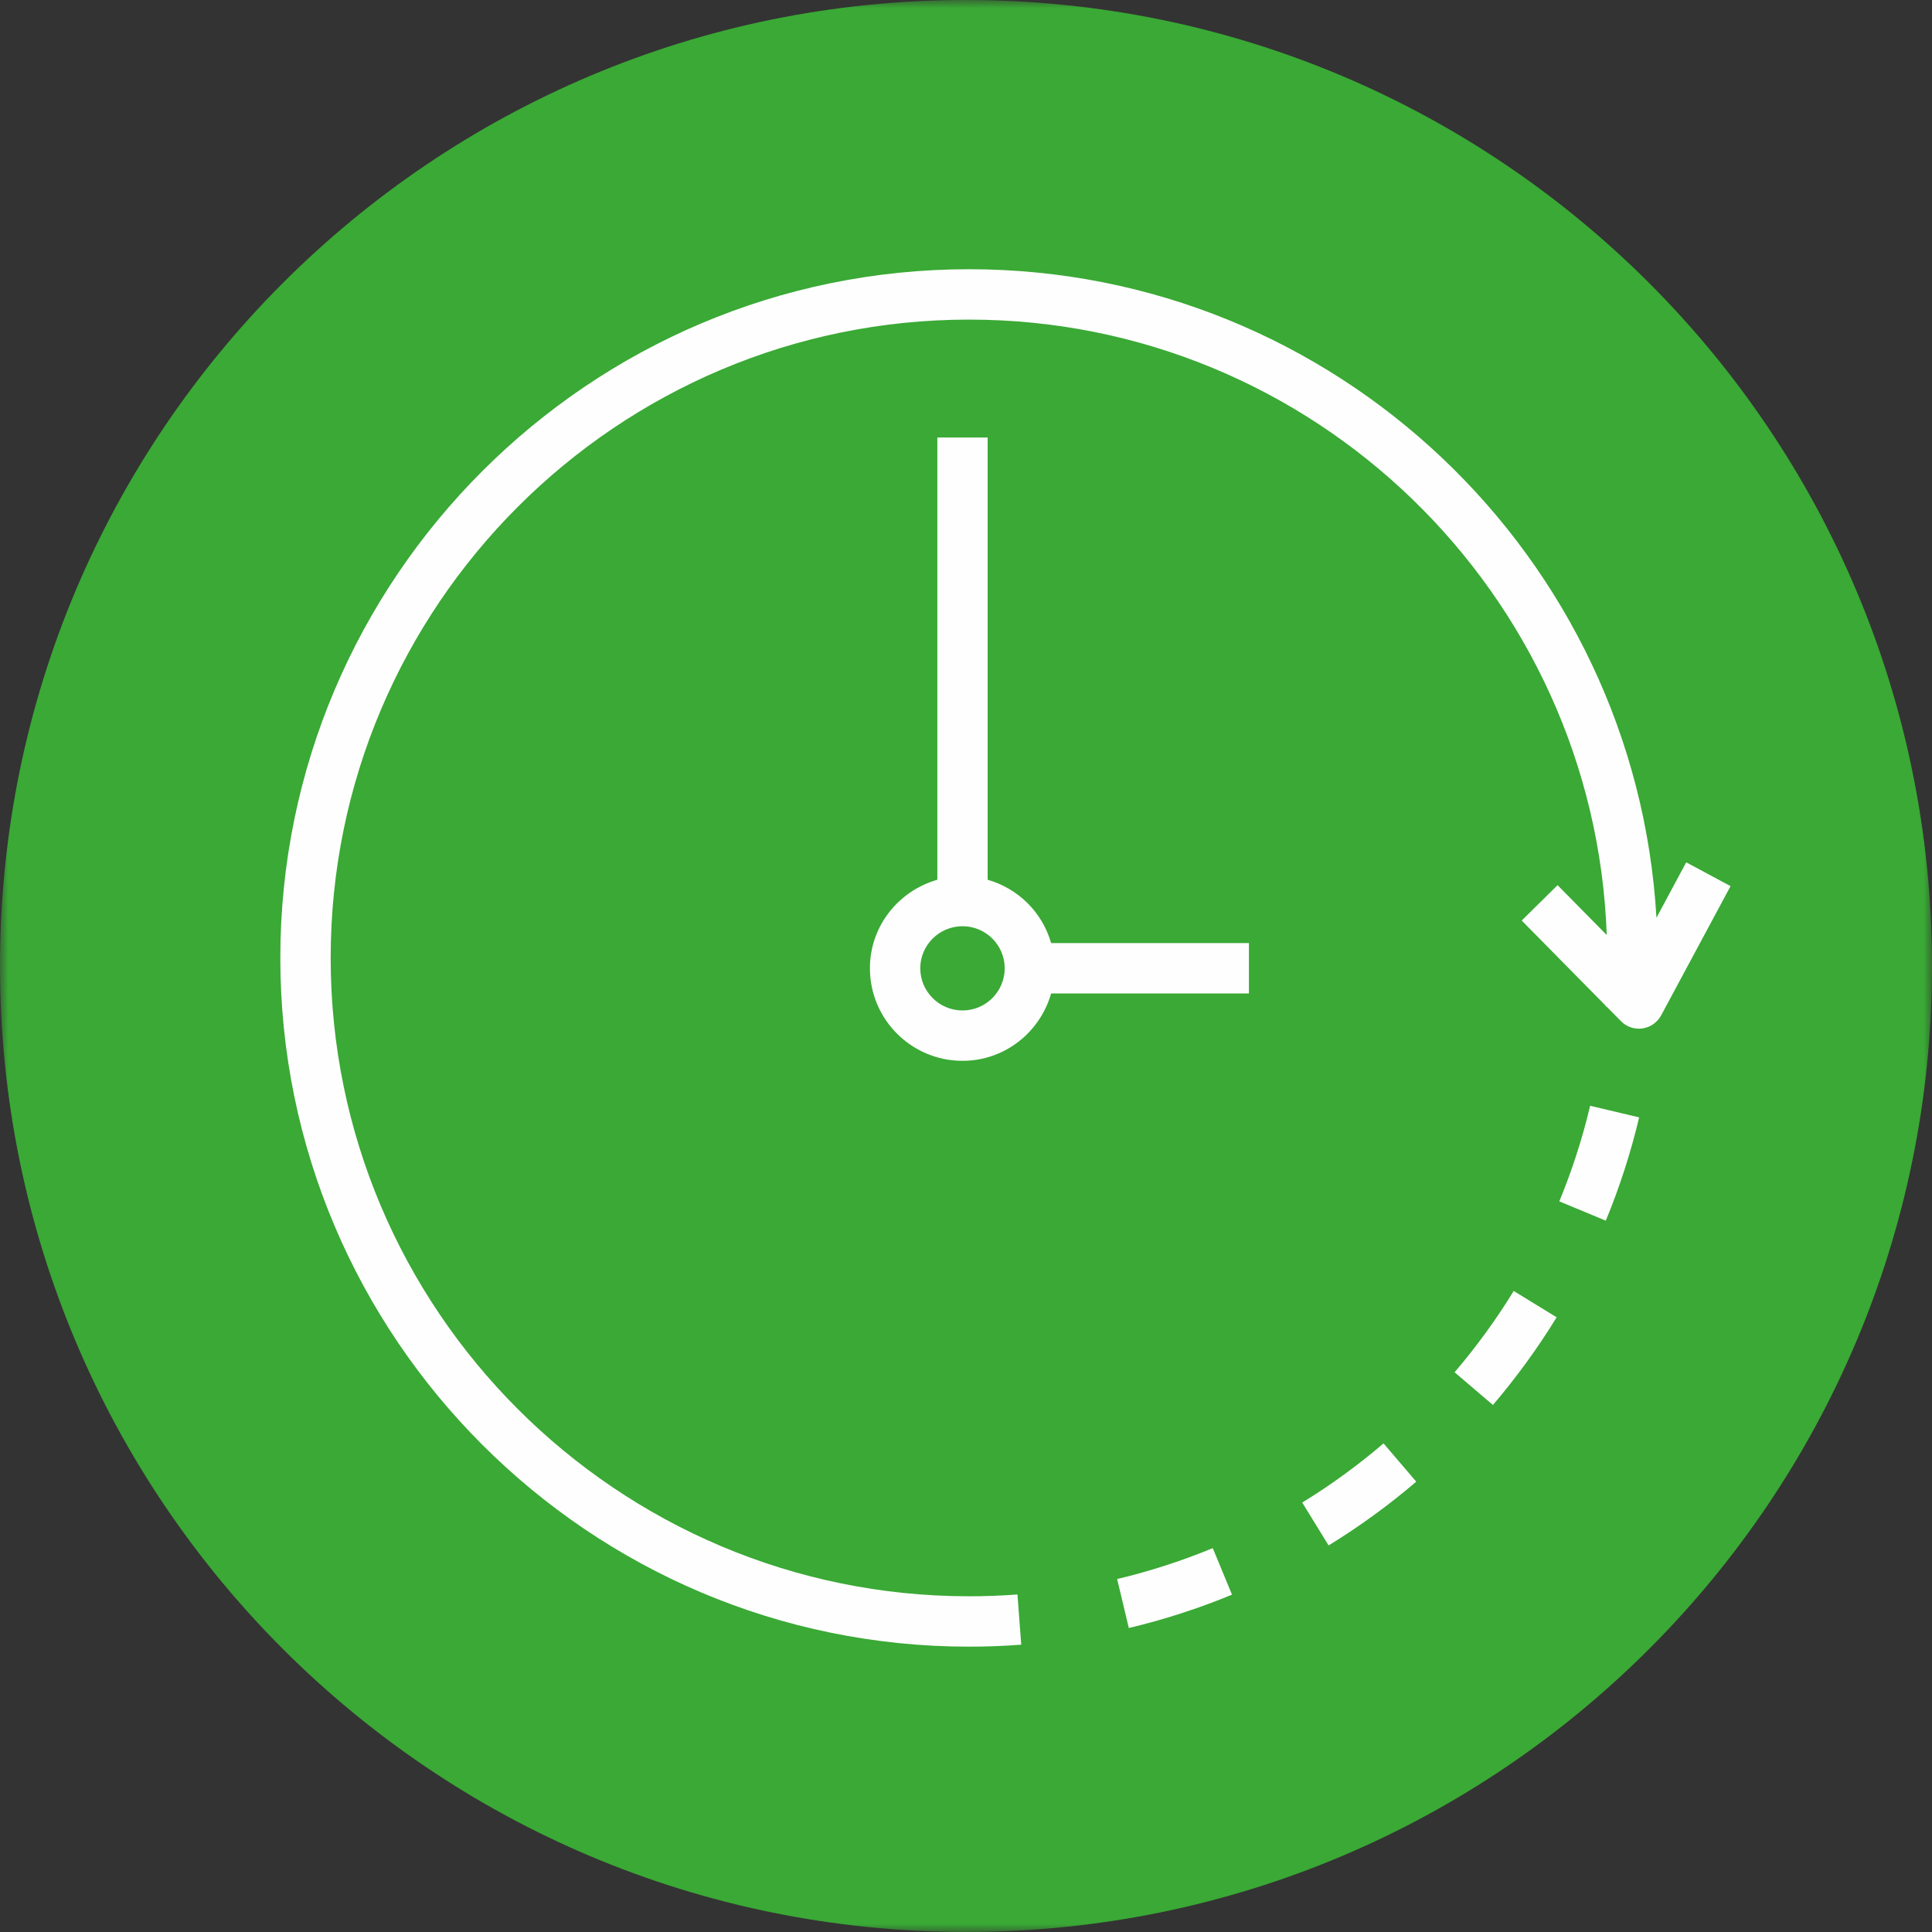
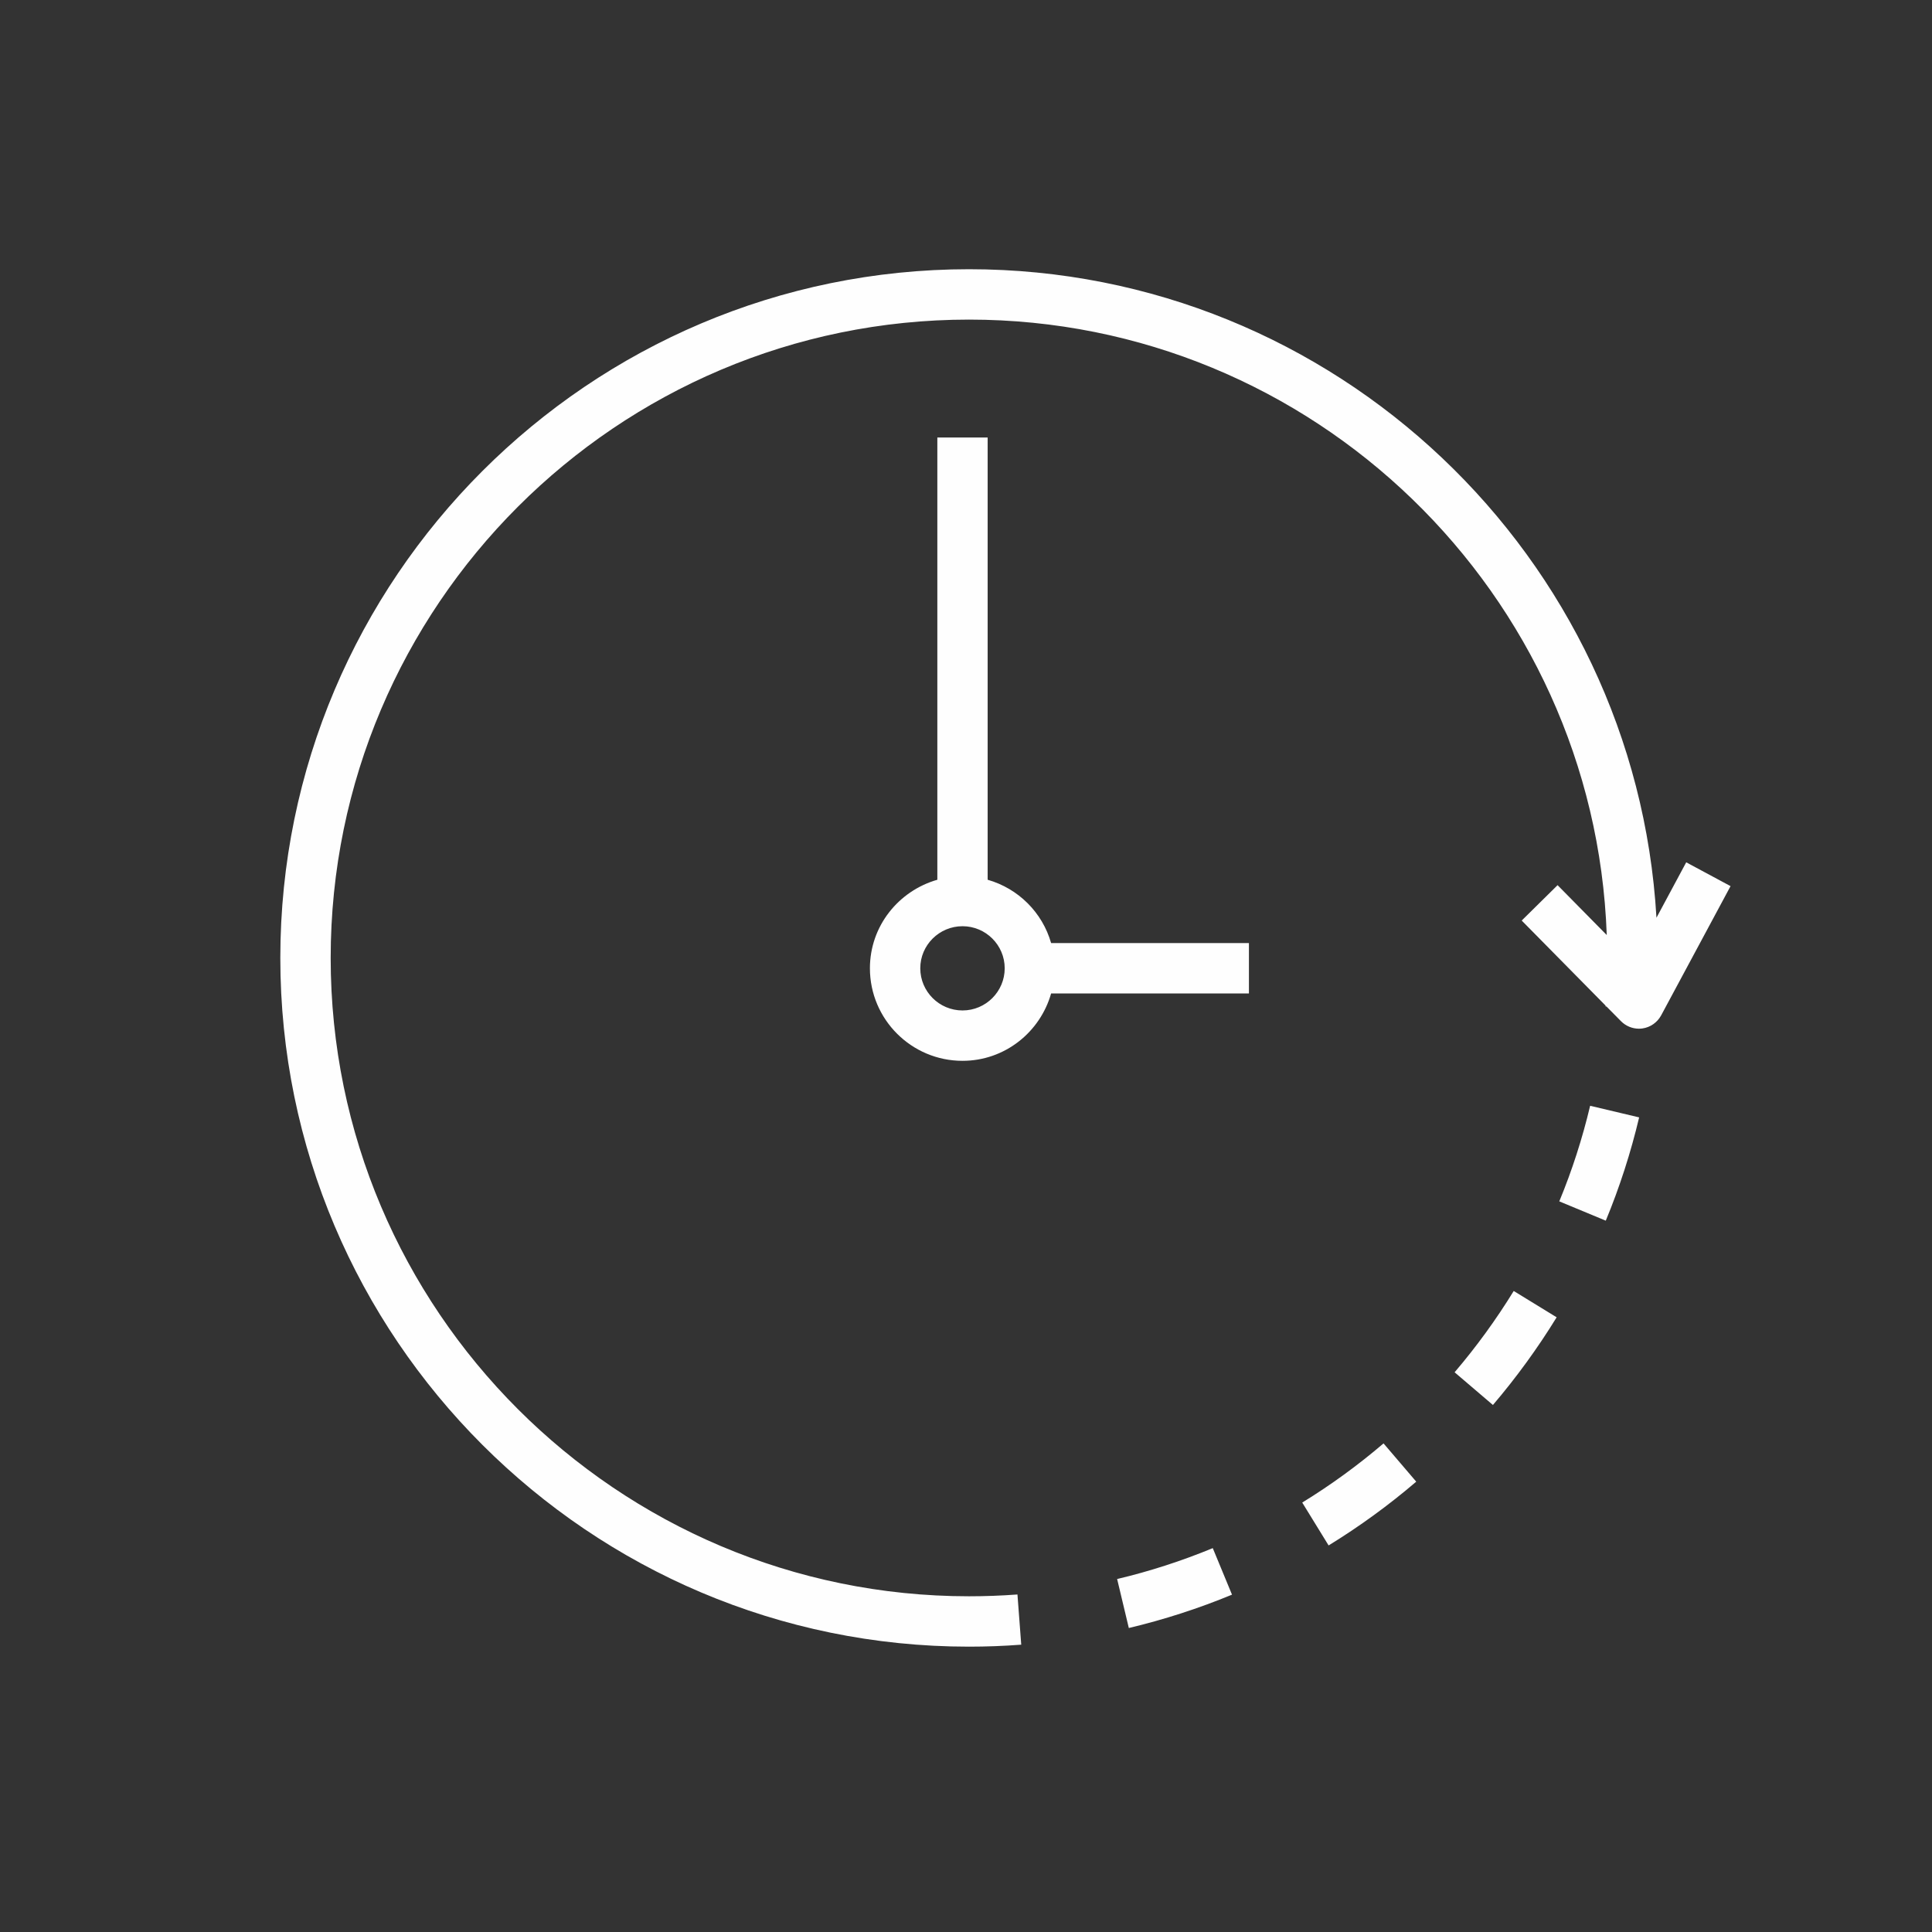
<svg xmlns="http://www.w3.org/2000/svg" xmlns:xlink="http://www.w3.org/1999/xlink" width="120" height="120" viewBox="0 0 120 120">
  <rect x="0" y="0" width="120" height="120" fill="#333333" stroke="none" />
  <defs>
-     <polygon id="ledropepro-icon-safe-a" points="0 0 120 0 120 119.998 0 119.998" />
-   </defs>
+     </defs>
  <g fill="none" fill-rule="evenodd">
    <mask id="ledropepro-icon-safe-b" fill="#fff">
      <use xlink:href="#ledropepro-icon-safe-a" />
    </mask>
-     <path fill="#3AA935" d="M120,59.999 C120,93.135 93.137,119.998 60.001,119.998 C26.863,119.998 -0,93.135 -0,59.999 C-0,26.863 26.863,0 60.001,0 C93.137,0 120,26.863 120,59.999" mask="url(#ledropepro-icon-safe-b)" />
    <path fill="#FEFEFE" d="M75.327,96.157 L76.522,99.047 C74.448,99.905 72.291,100.601 70.113,101.119 L69.387,98.076 C71.407,97.598 73.405,96.951 75.327,96.157 L75.327,96.157 Z M80.884,93.326 L82.522,95.99 C84.43,94.819 86.262,93.487 87.965,92.029 L85.934,89.652 C84.354,91.003 82.656,92.24 80.884,93.326 L80.884,93.326 Z M96.85,74.619 L99.738,75.818 C100.595,73.749 101.291,71.592 101.81,69.403 L98.766,68.682 C98.286,70.708 97.642,72.706 96.85,74.619 L96.85,74.619 Z M90.348,85.235 L92.728,87.266 C94.183,85.56 95.515,83.728 96.686,81.82 L94.02,80.185 C92.933,81.954 91.699,83.652 90.348,85.235 L90.348,85.235 Z M104.734,53.56 L102.886,57.002 C101.586,34.572 82.934,16.722 60.188,16.722 C36.6,16.722 17.411,35.912 17.411,59.5 C17.411,83.087 36.6,102.277 60.188,102.277 C61.266,102.277 62.358,102.236 63.431,102.154 L63.196,99.036 C62.199,99.11 61.187,99.148 60.188,99.148 C38.326,99.148 20.539,81.362 20.539,59.5 C20.539,37.637 38.326,19.851 60.188,19.851 C81.572,19.851 99.045,36.87 99.798,58.077 L96.744,54.979 L94.516,57.177 L99.725,62.459 C99.725,62.475 99.725,62.494 99.725,62.51 L99.782,62.516 L100.683,63.428 C100.98,63.728 101.382,63.894 101.796,63.894 C101.87,63.894 101.944,63.889 102.02,63.878 C102.509,63.807 102.937,63.507 103.175,63.07 L107.488,55.039 L104.734,53.56 Z M65.287,58.577 L77.573,58.577 L77.573,61.705 L65.287,61.705 C64.602,64.113 62.407,65.89 59.784,65.89 C56.612,65.89 54.032,63.313 54.032,60.141 C54.032,57.52 55.812,55.331 58.22,54.643 L58.22,27.174 L61.345,27.174 L61.345,54.643 C63.25,55.187 64.744,56.674 65.287,58.577 L65.287,58.577 Z M62.404,60.141 C62.404,58.702 61.228,57.529 59.784,57.529 C58.337,57.529 57.16,58.702 57.16,60.141 C57.16,61.588 58.337,62.761 59.784,62.761 C61.228,62.761 62.404,61.588 62.404,60.141 L62.404,60.141 Z" />
  </g>
</svg>